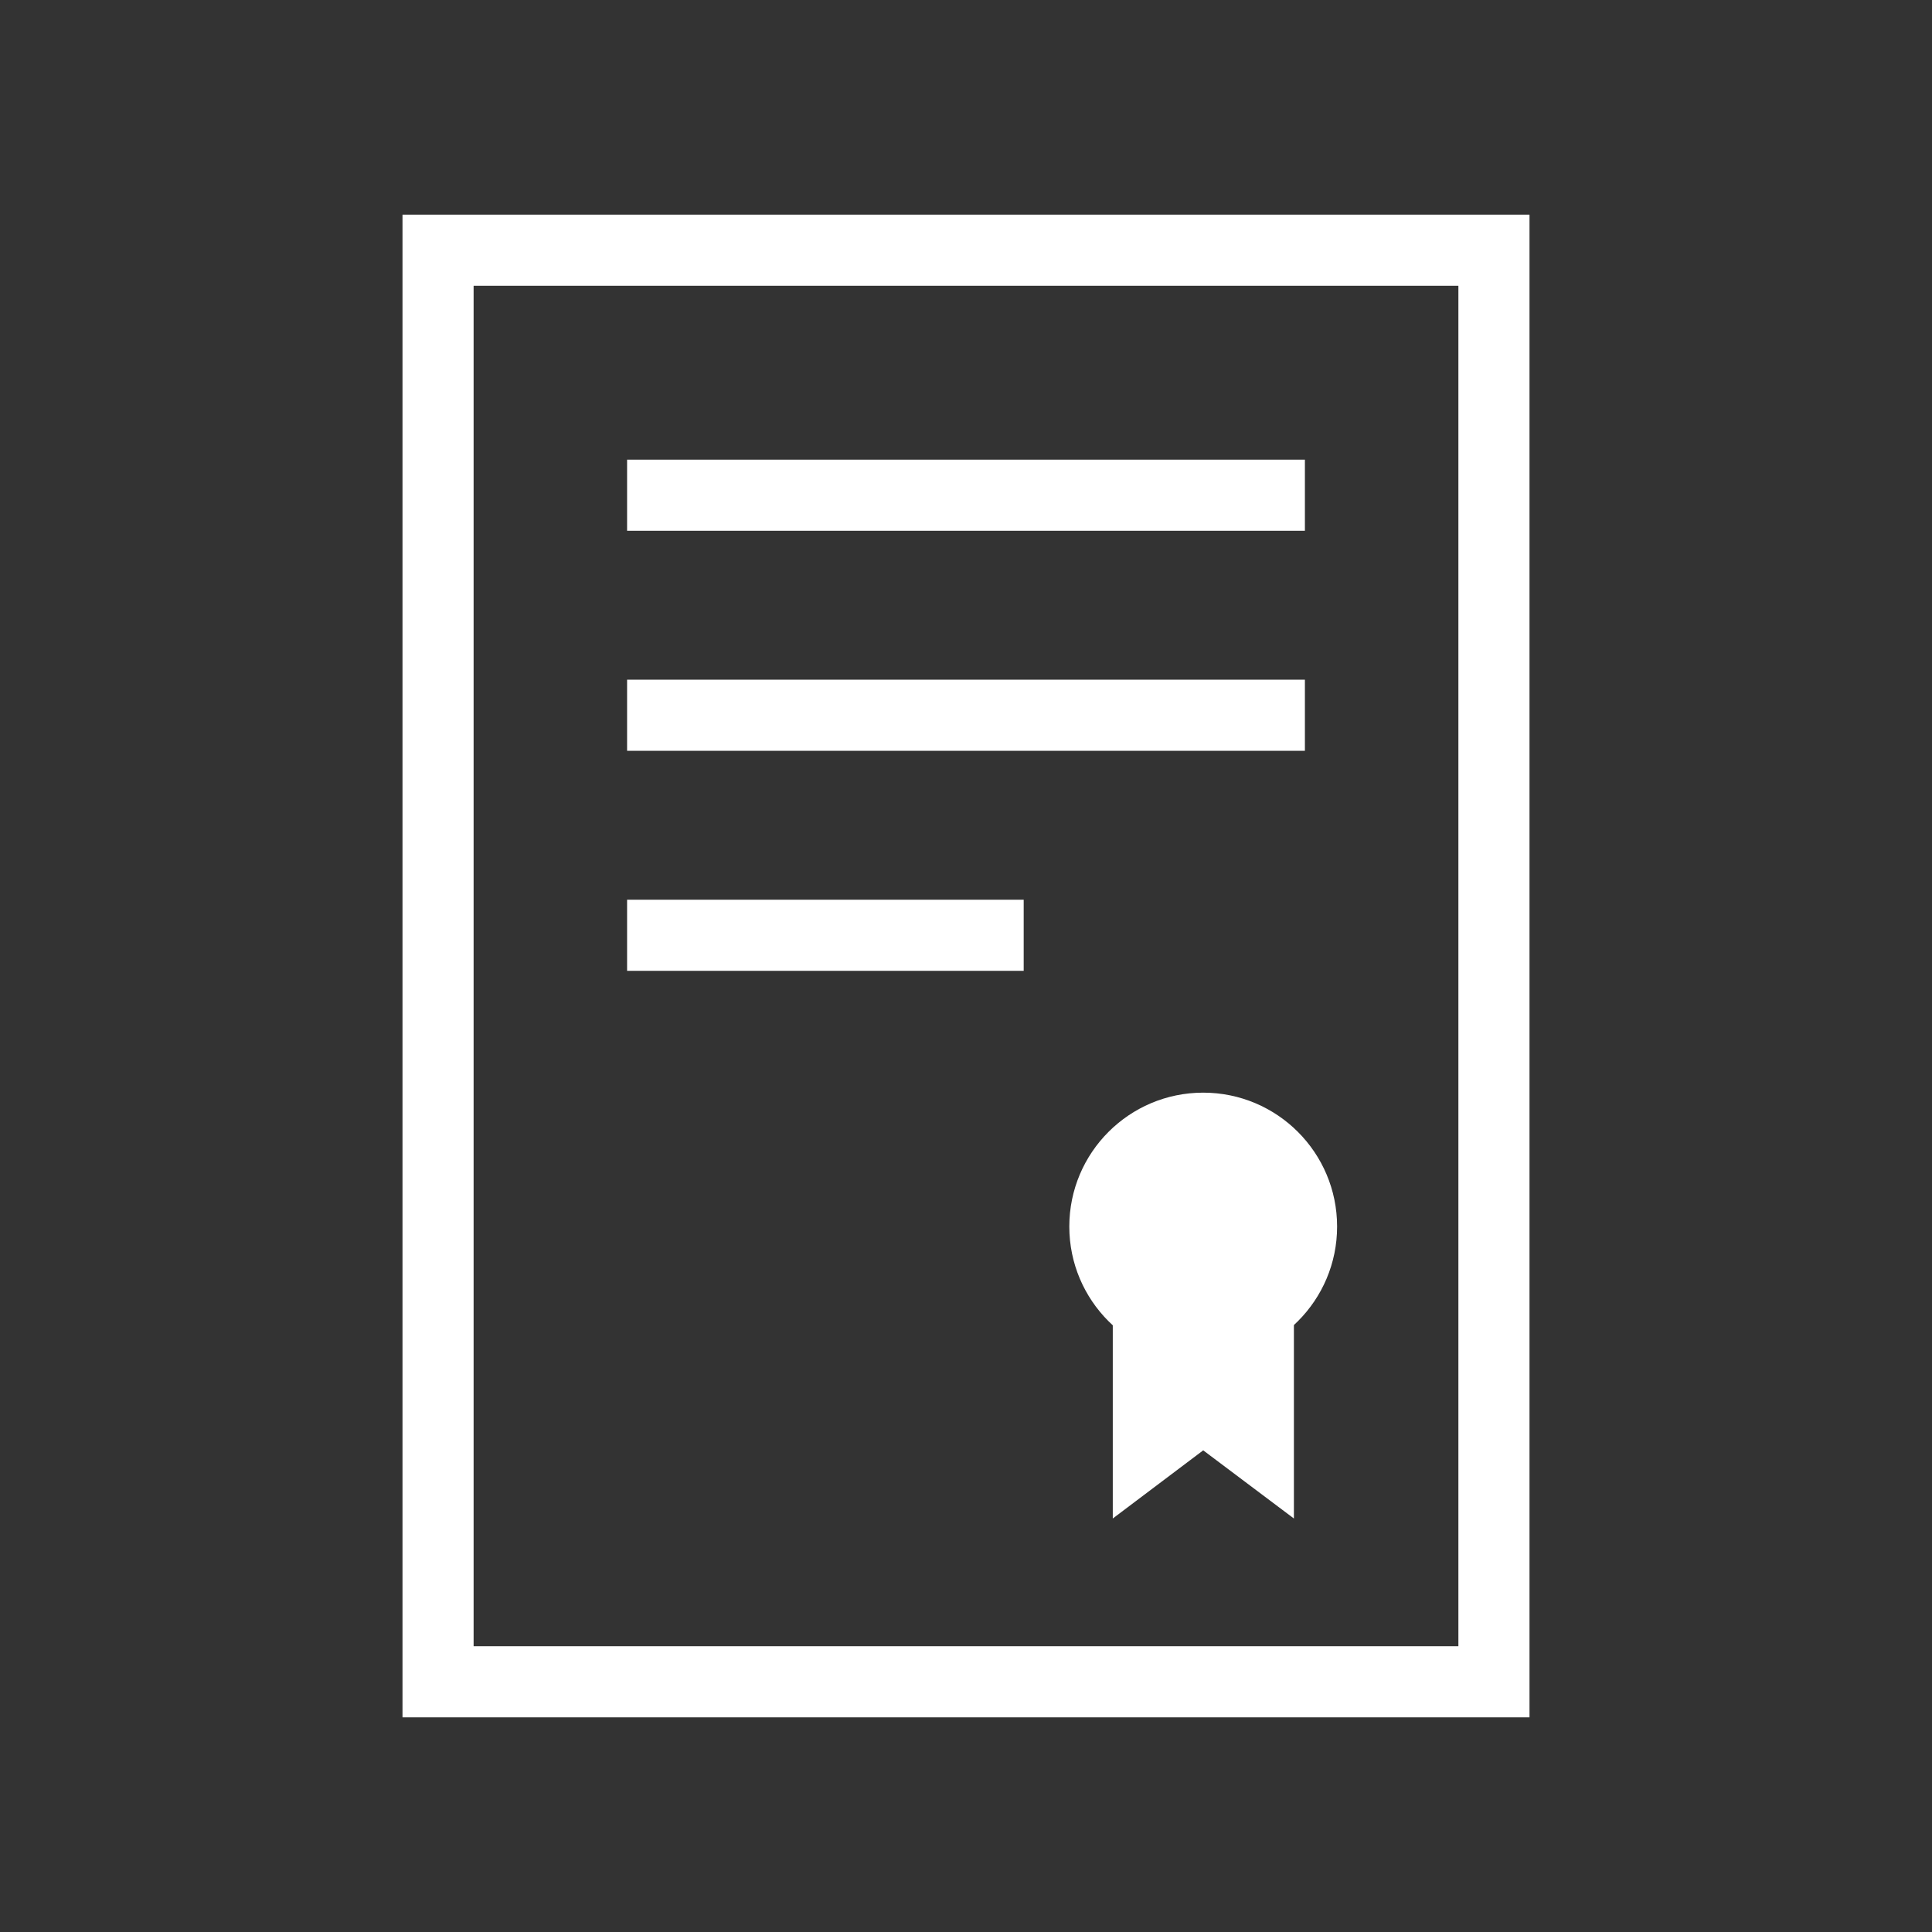
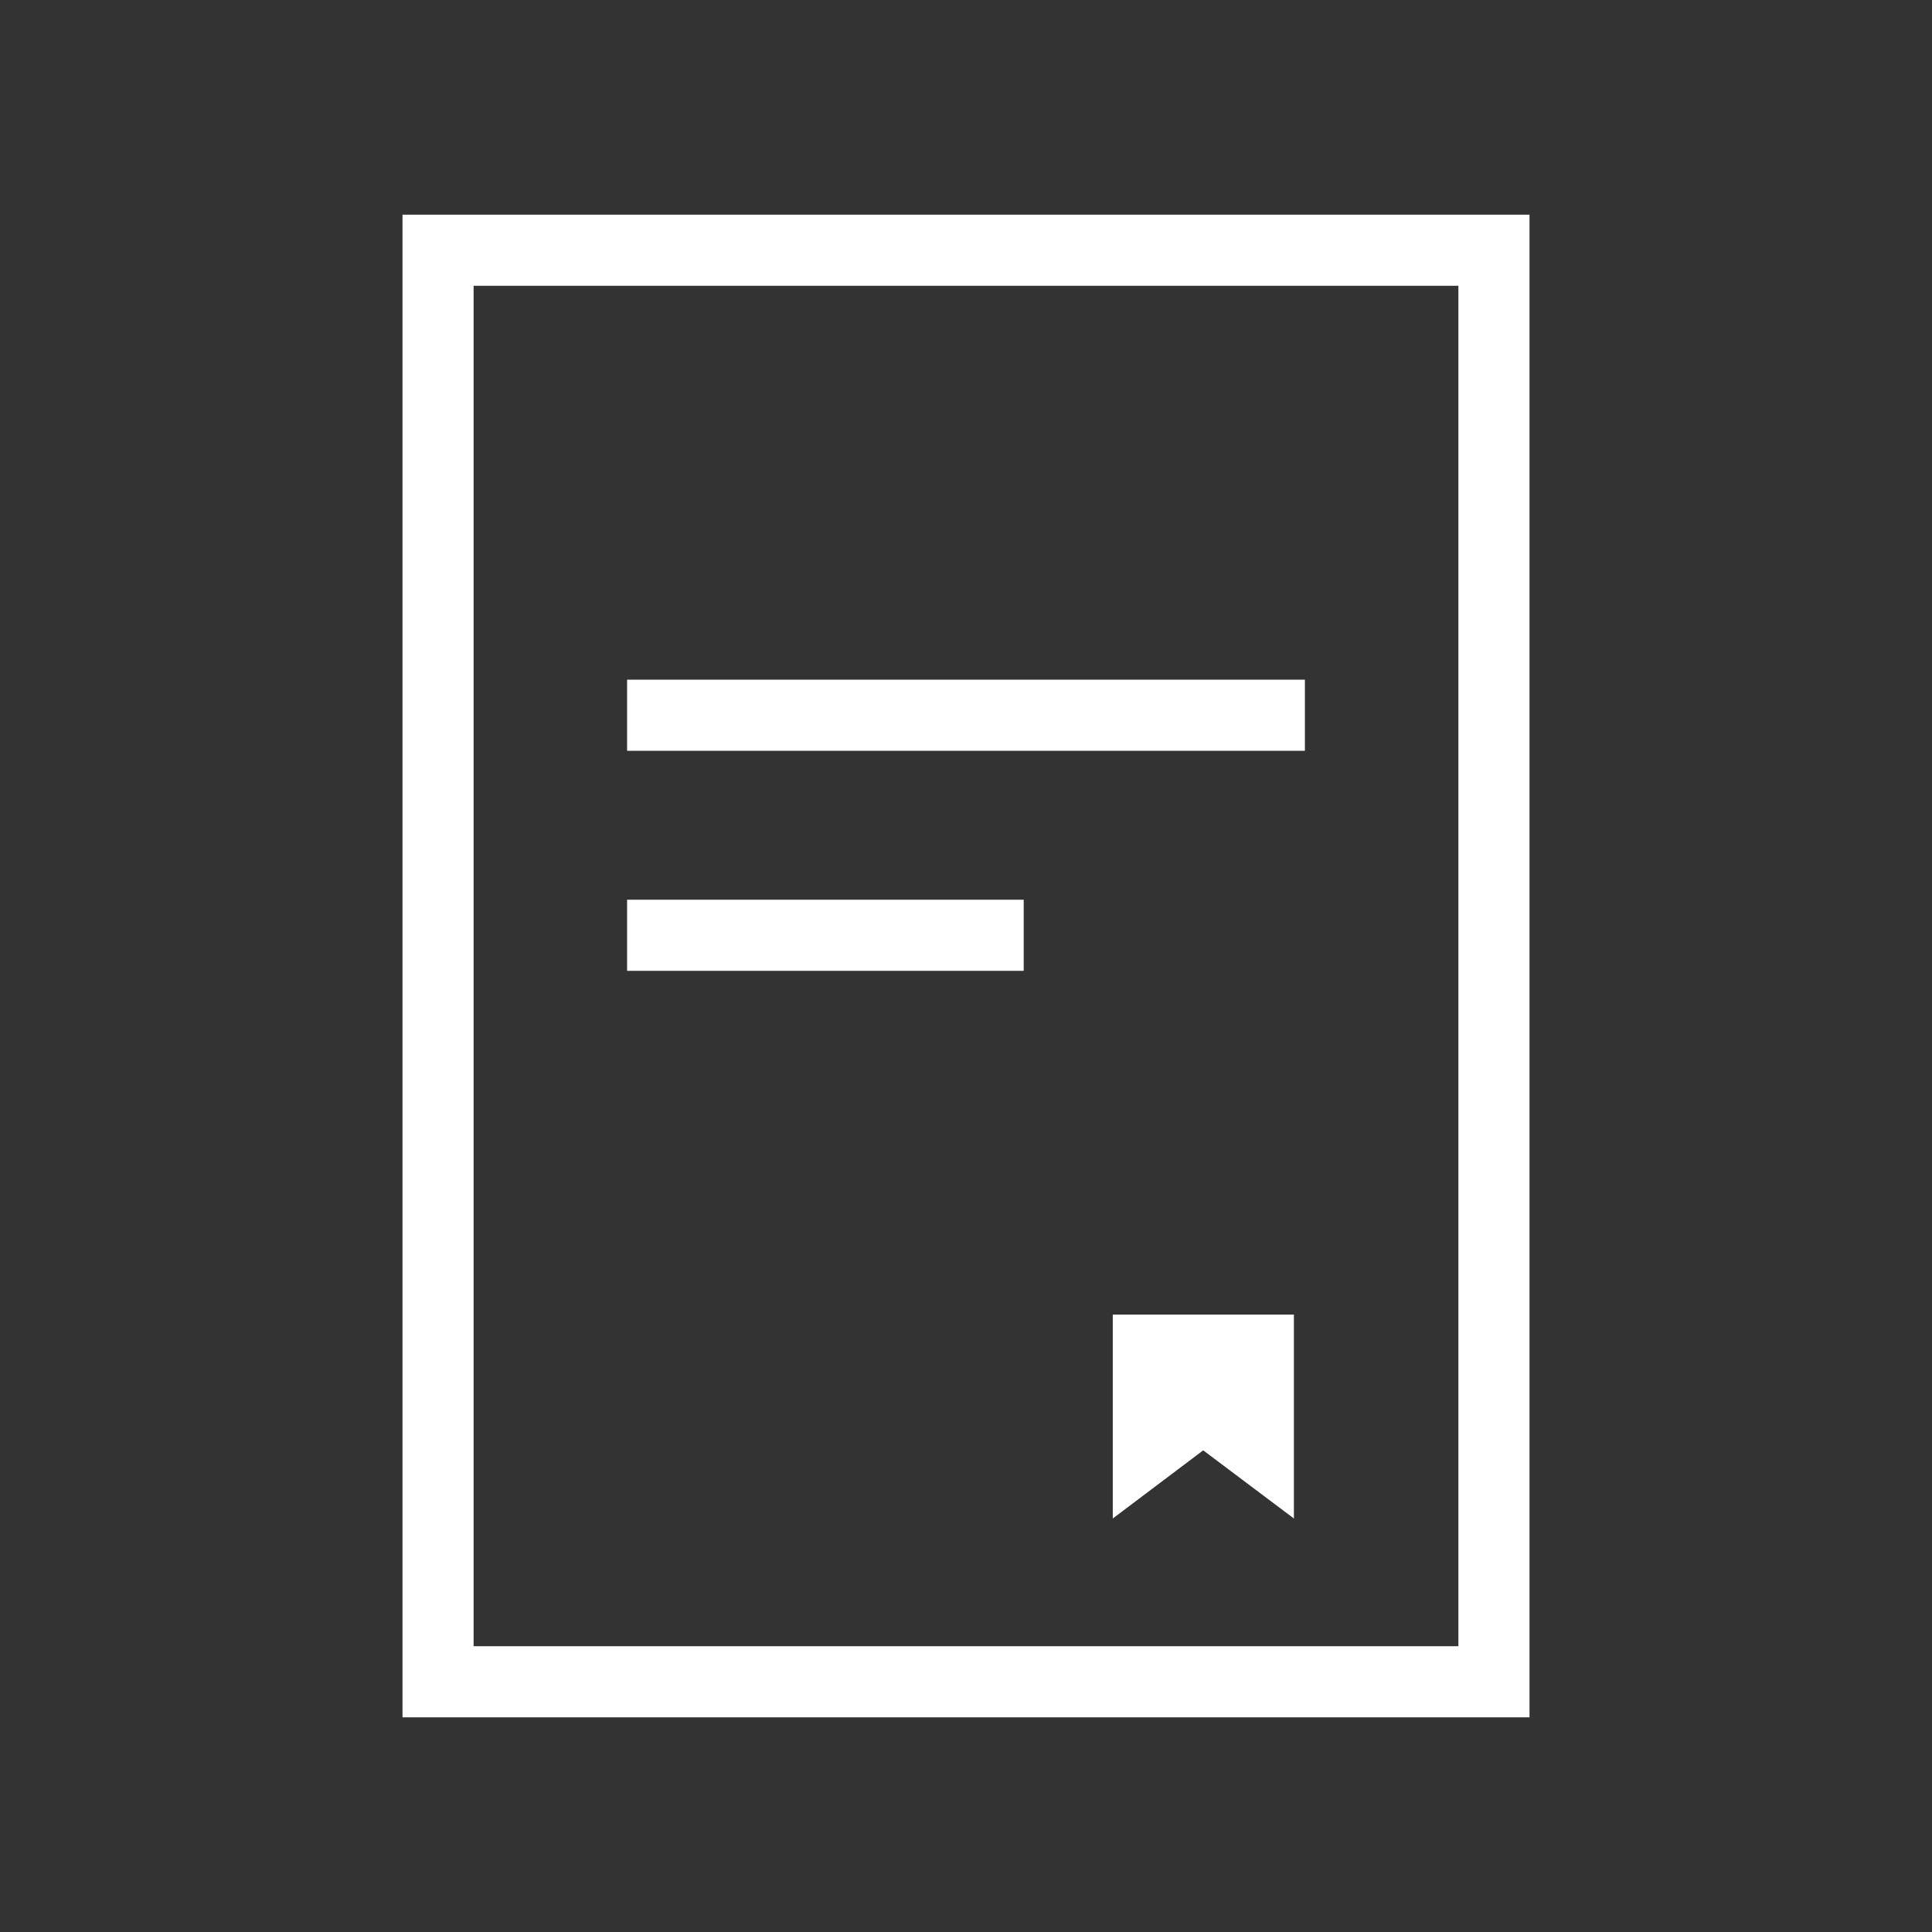
<svg xmlns="http://www.w3.org/2000/svg" data-name="Layer 1" viewBox="0 0 72 72">
  <rect x="0" y="0" width="72" height="72" fill="#333333" stroke="none" />
  <defs>
    <style>
      .cls-1 {
        fill: #fff;
        stroke-width: 0px;
      }
    </style>
  </defs>
-   <path class="cls-1" d="m57,64H15V8h42v56Zm-39.35-2.65h36.7V10.65H17.65v50.69Z" />
+   <path class="cls-1" d="m57,64H15V8h42Zm-39.35-2.65h36.7V10.65H17.65v50.69Z" />
  <g>
-     <rect class="cls-1" x="23.37" y="17.13" width="25.26" height="2.65" />
    <rect class="cls-1" x="23.37" y="25.33" width="25.26" height="2.65" />
    <rect class="cls-1" x="23.37" y="33.53" width="14.78" height="2.65" />
  </g>
  <g>
    <polyline class="cls-1" points="41.47 48.99 41.47 56.59 44.84 54.05 48.22 56.59 48.22 48.99" />
-     <ellipse class="cls-1" cx="44.84" cy="45.71" rx="4.99" ry="4.99" />
  </g>
</svg>